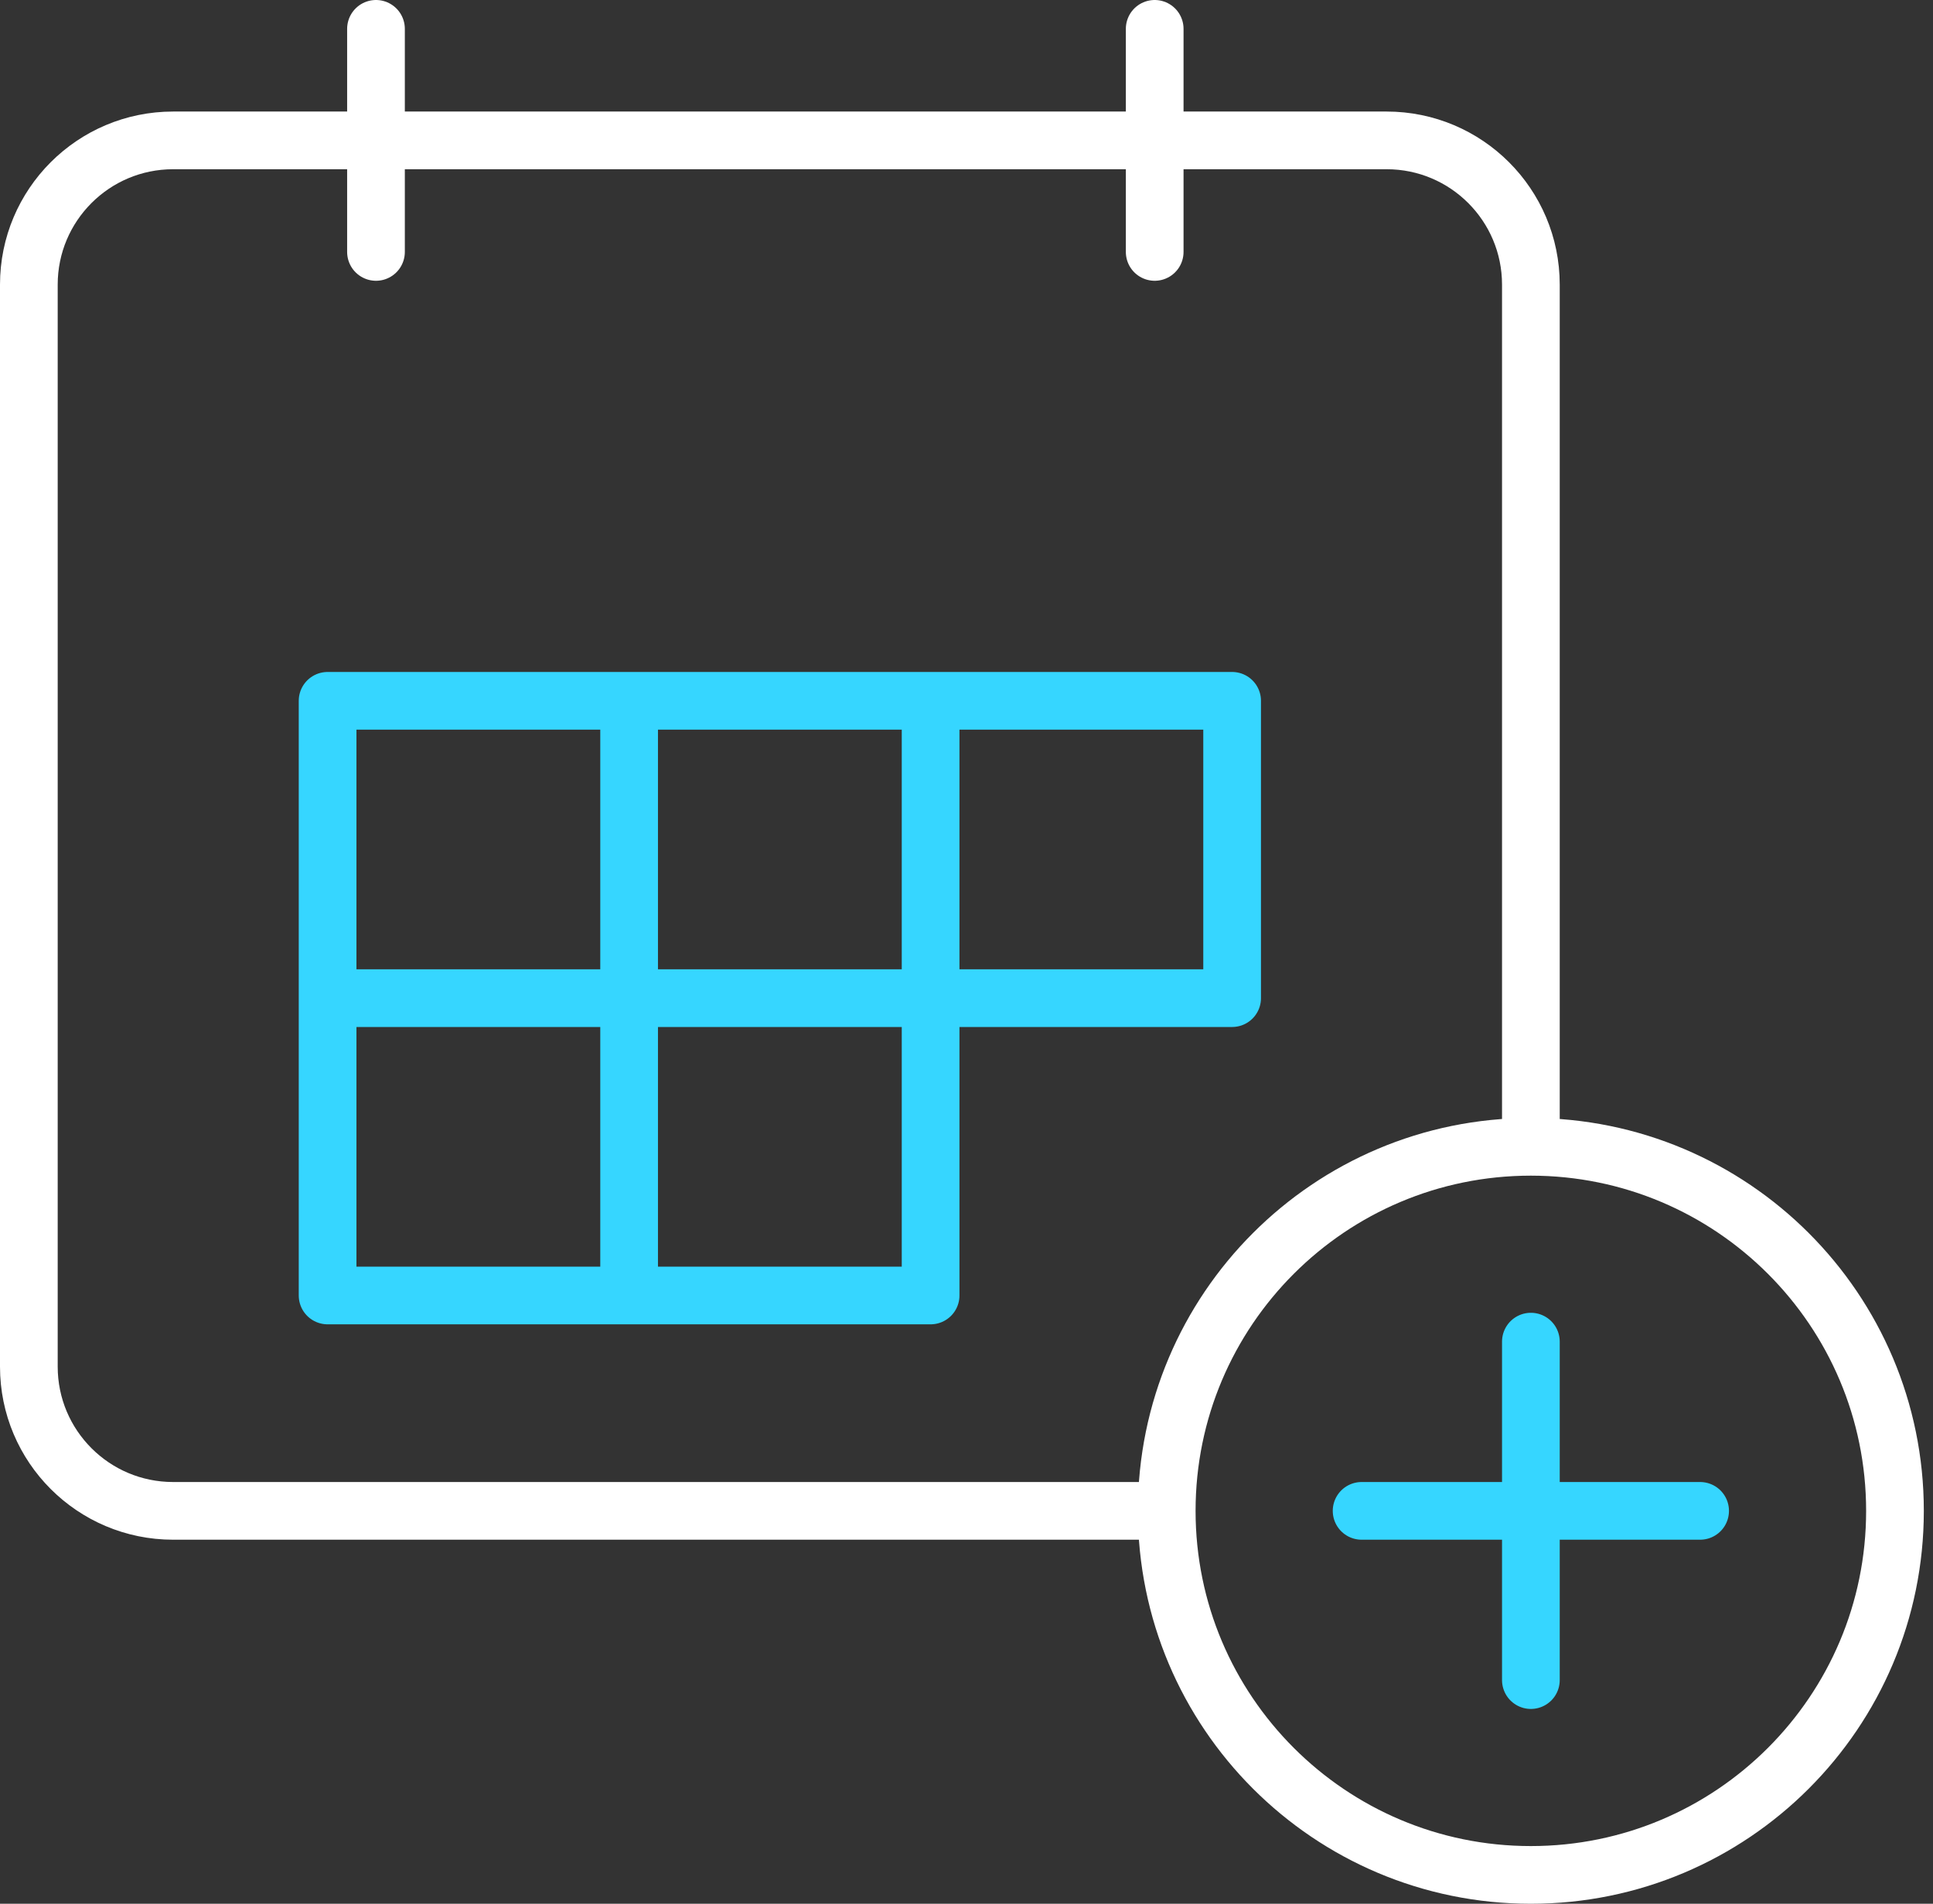
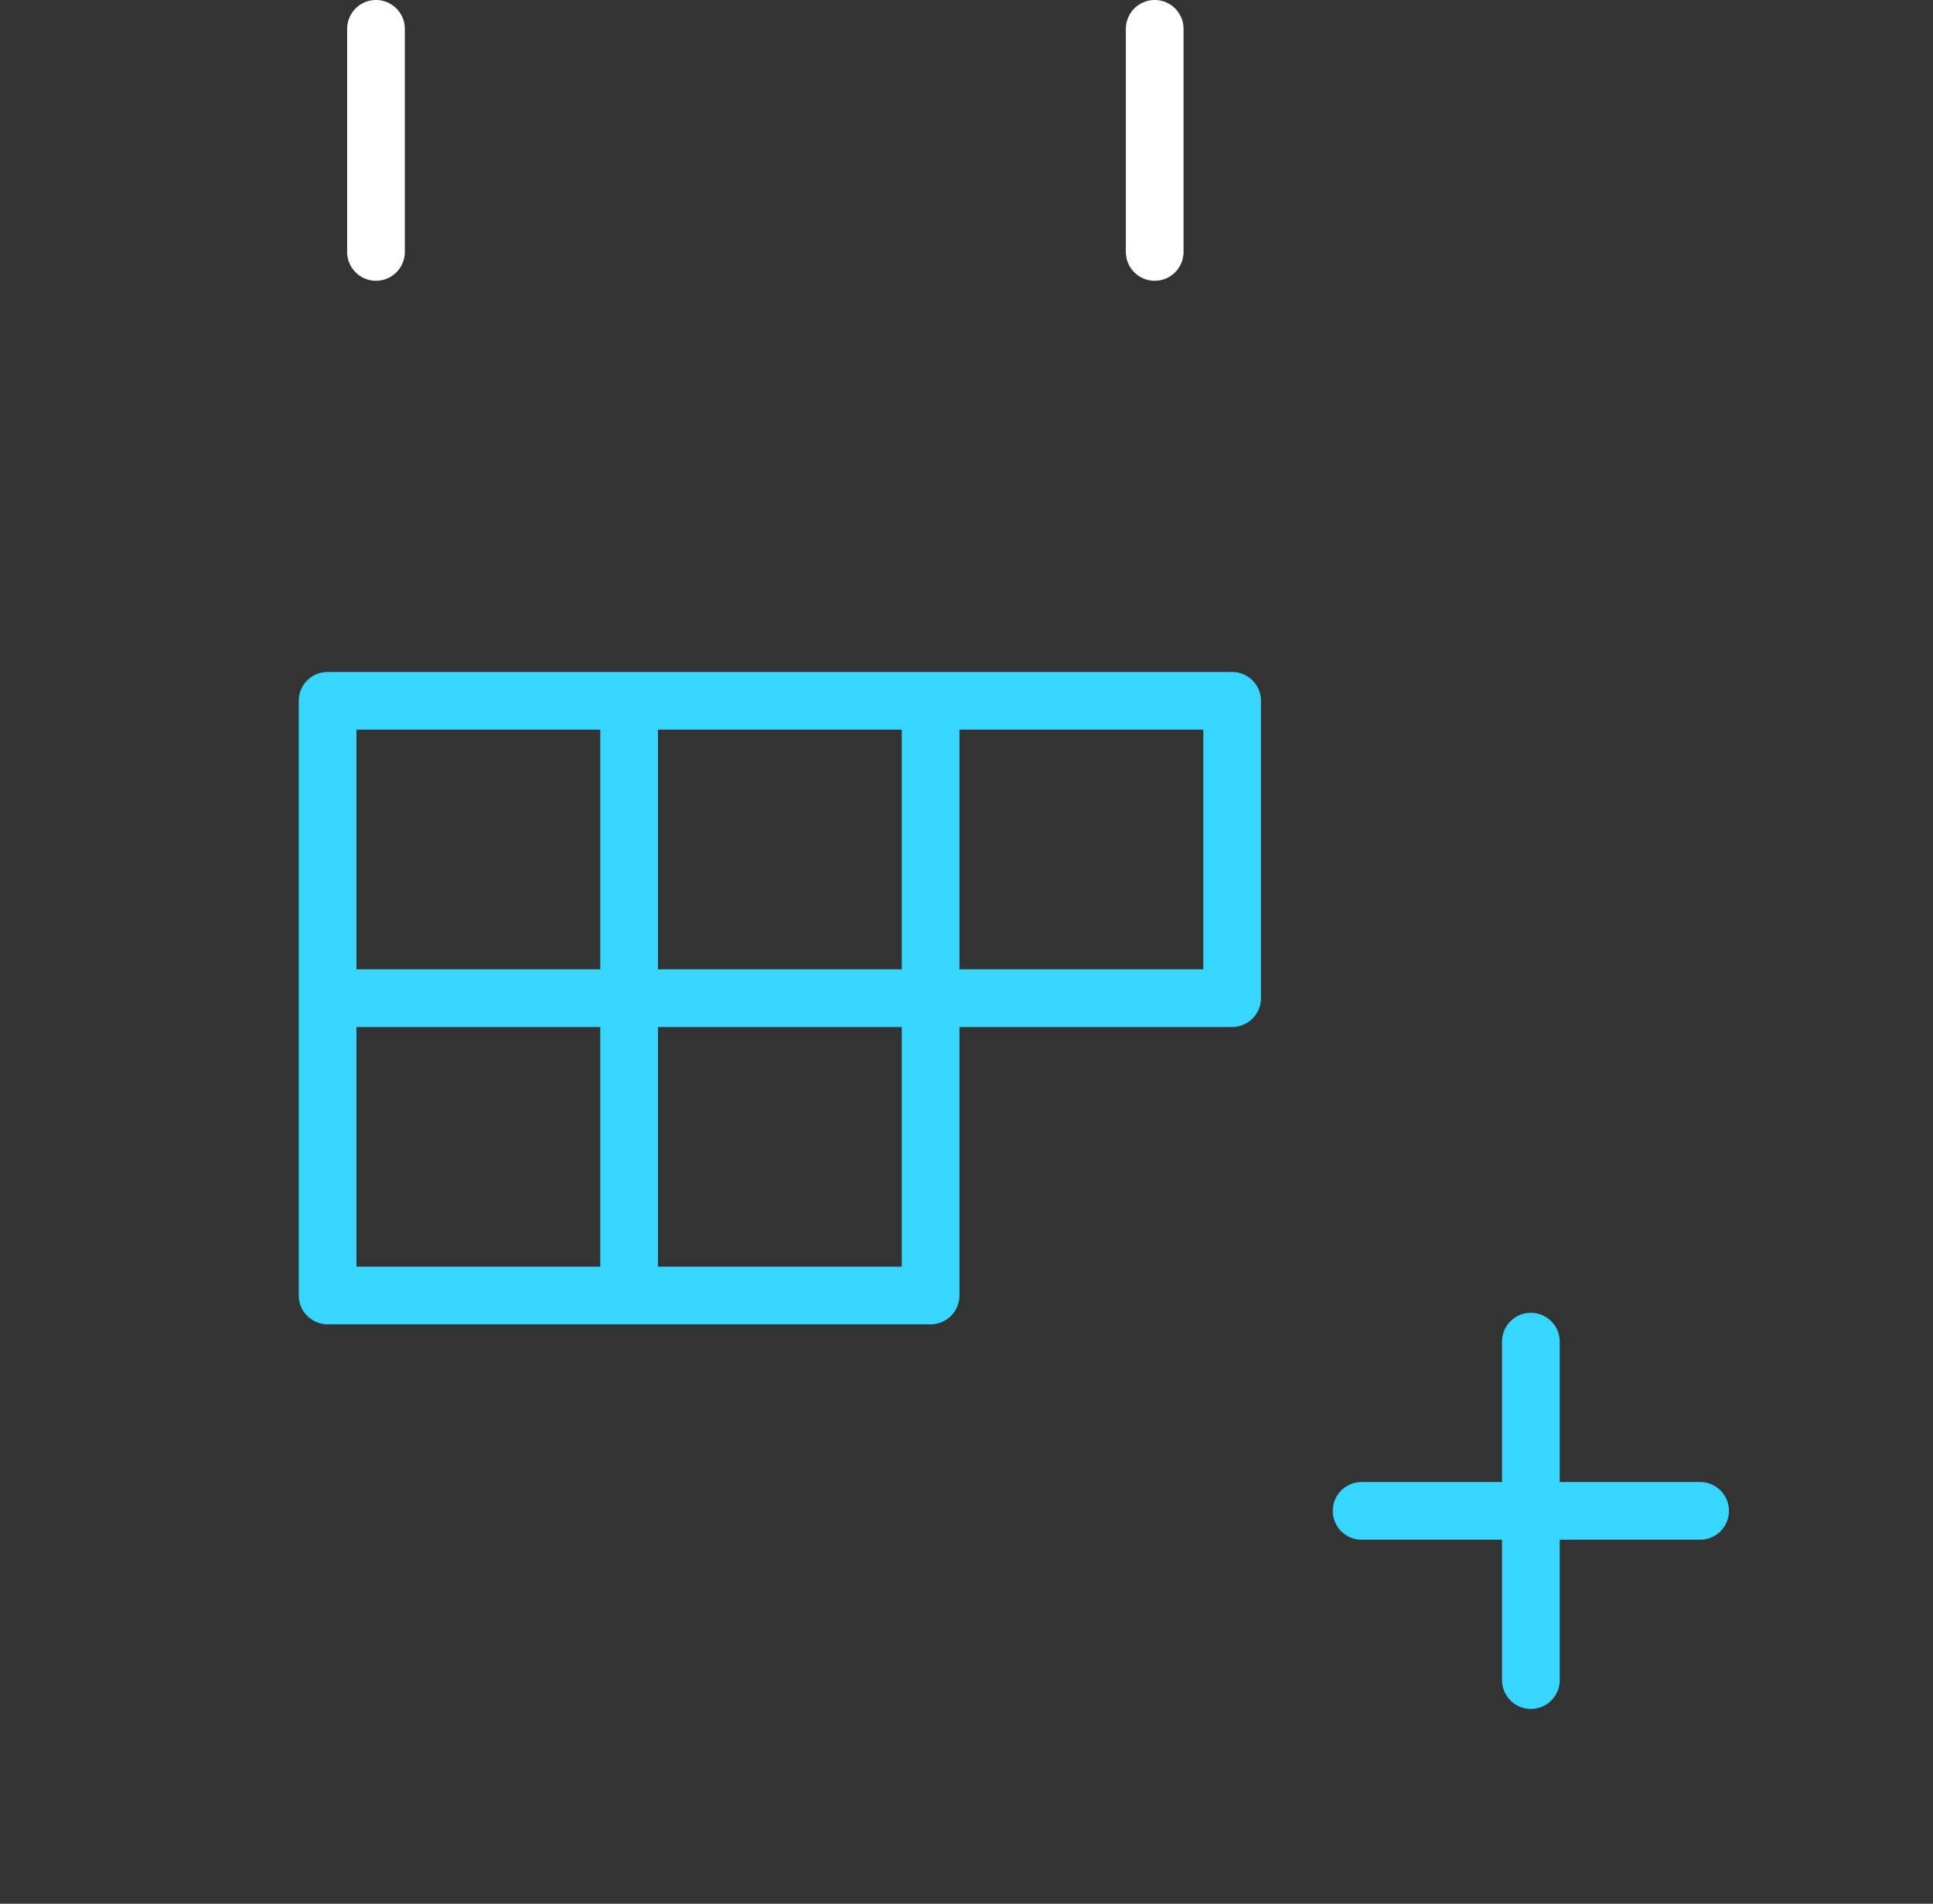
<svg xmlns="http://www.w3.org/2000/svg" width="67" height="66" viewBox="0 0 67 66" fill="none">
  <rect x="0" y="0" width="67" height="66" fill="#333333" stroke="none" />
  <path d="M21.806 24.296H11.355V34.604M21.806 24.296V34.604M21.806 24.296H32.256M21.806 34.604H11.355M21.806 34.604H32.256M21.806 34.604V44.912M11.355 34.604V44.912H21.806M32.256 24.296V34.604M32.256 24.296H42.707V34.604H32.256M32.256 34.604V44.912H21.806M53.062 46.512V58.246M58.928 52.379H47.195" stroke="#36D6FF" stroke-width="2" stroke-miterlimit="10" stroke-linecap="round" stroke-linejoin="round" />
-   <path d="M40.266 52.379H6C3.239 52.379 1 50.141 1 47.379V9.867C1 7.106 3.239 4.867 6 4.867H48.062C50.823 4.867 53.062 7.106 53.062 9.867V39.241" stroke="white" stroke-width="2" stroke-miterlimit="10" stroke-linecap="round" stroke-linejoin="round" />
-   <path d="M13.032 4.867V8.734V1V4.867ZM40.023 4.867V8.734V1V4.867Z" fill="white" stroke="white" stroke-width="2" stroke-miterlimit="10" stroke-linecap="round" stroke-linejoin="round" />
-   <path d="M53.061 65C60.032 65 65.682 59.349 65.682 52.379C65.682 45.408 60.032 39.758 53.061 39.758C46.091 39.758 40.44 45.408 40.44 52.379C40.44 59.349 46.091 65 53.061 65Z" stroke="white" stroke-width="2" stroke-miterlimit="10" stroke-linecap="round" stroke-linejoin="round" />
+   <path d="M13.032 4.867V8.734V1V4.867M40.023 4.867V8.734V1V4.867Z" fill="white" stroke="white" stroke-width="2" stroke-miterlimit="10" stroke-linecap="round" stroke-linejoin="round" />
</svg>